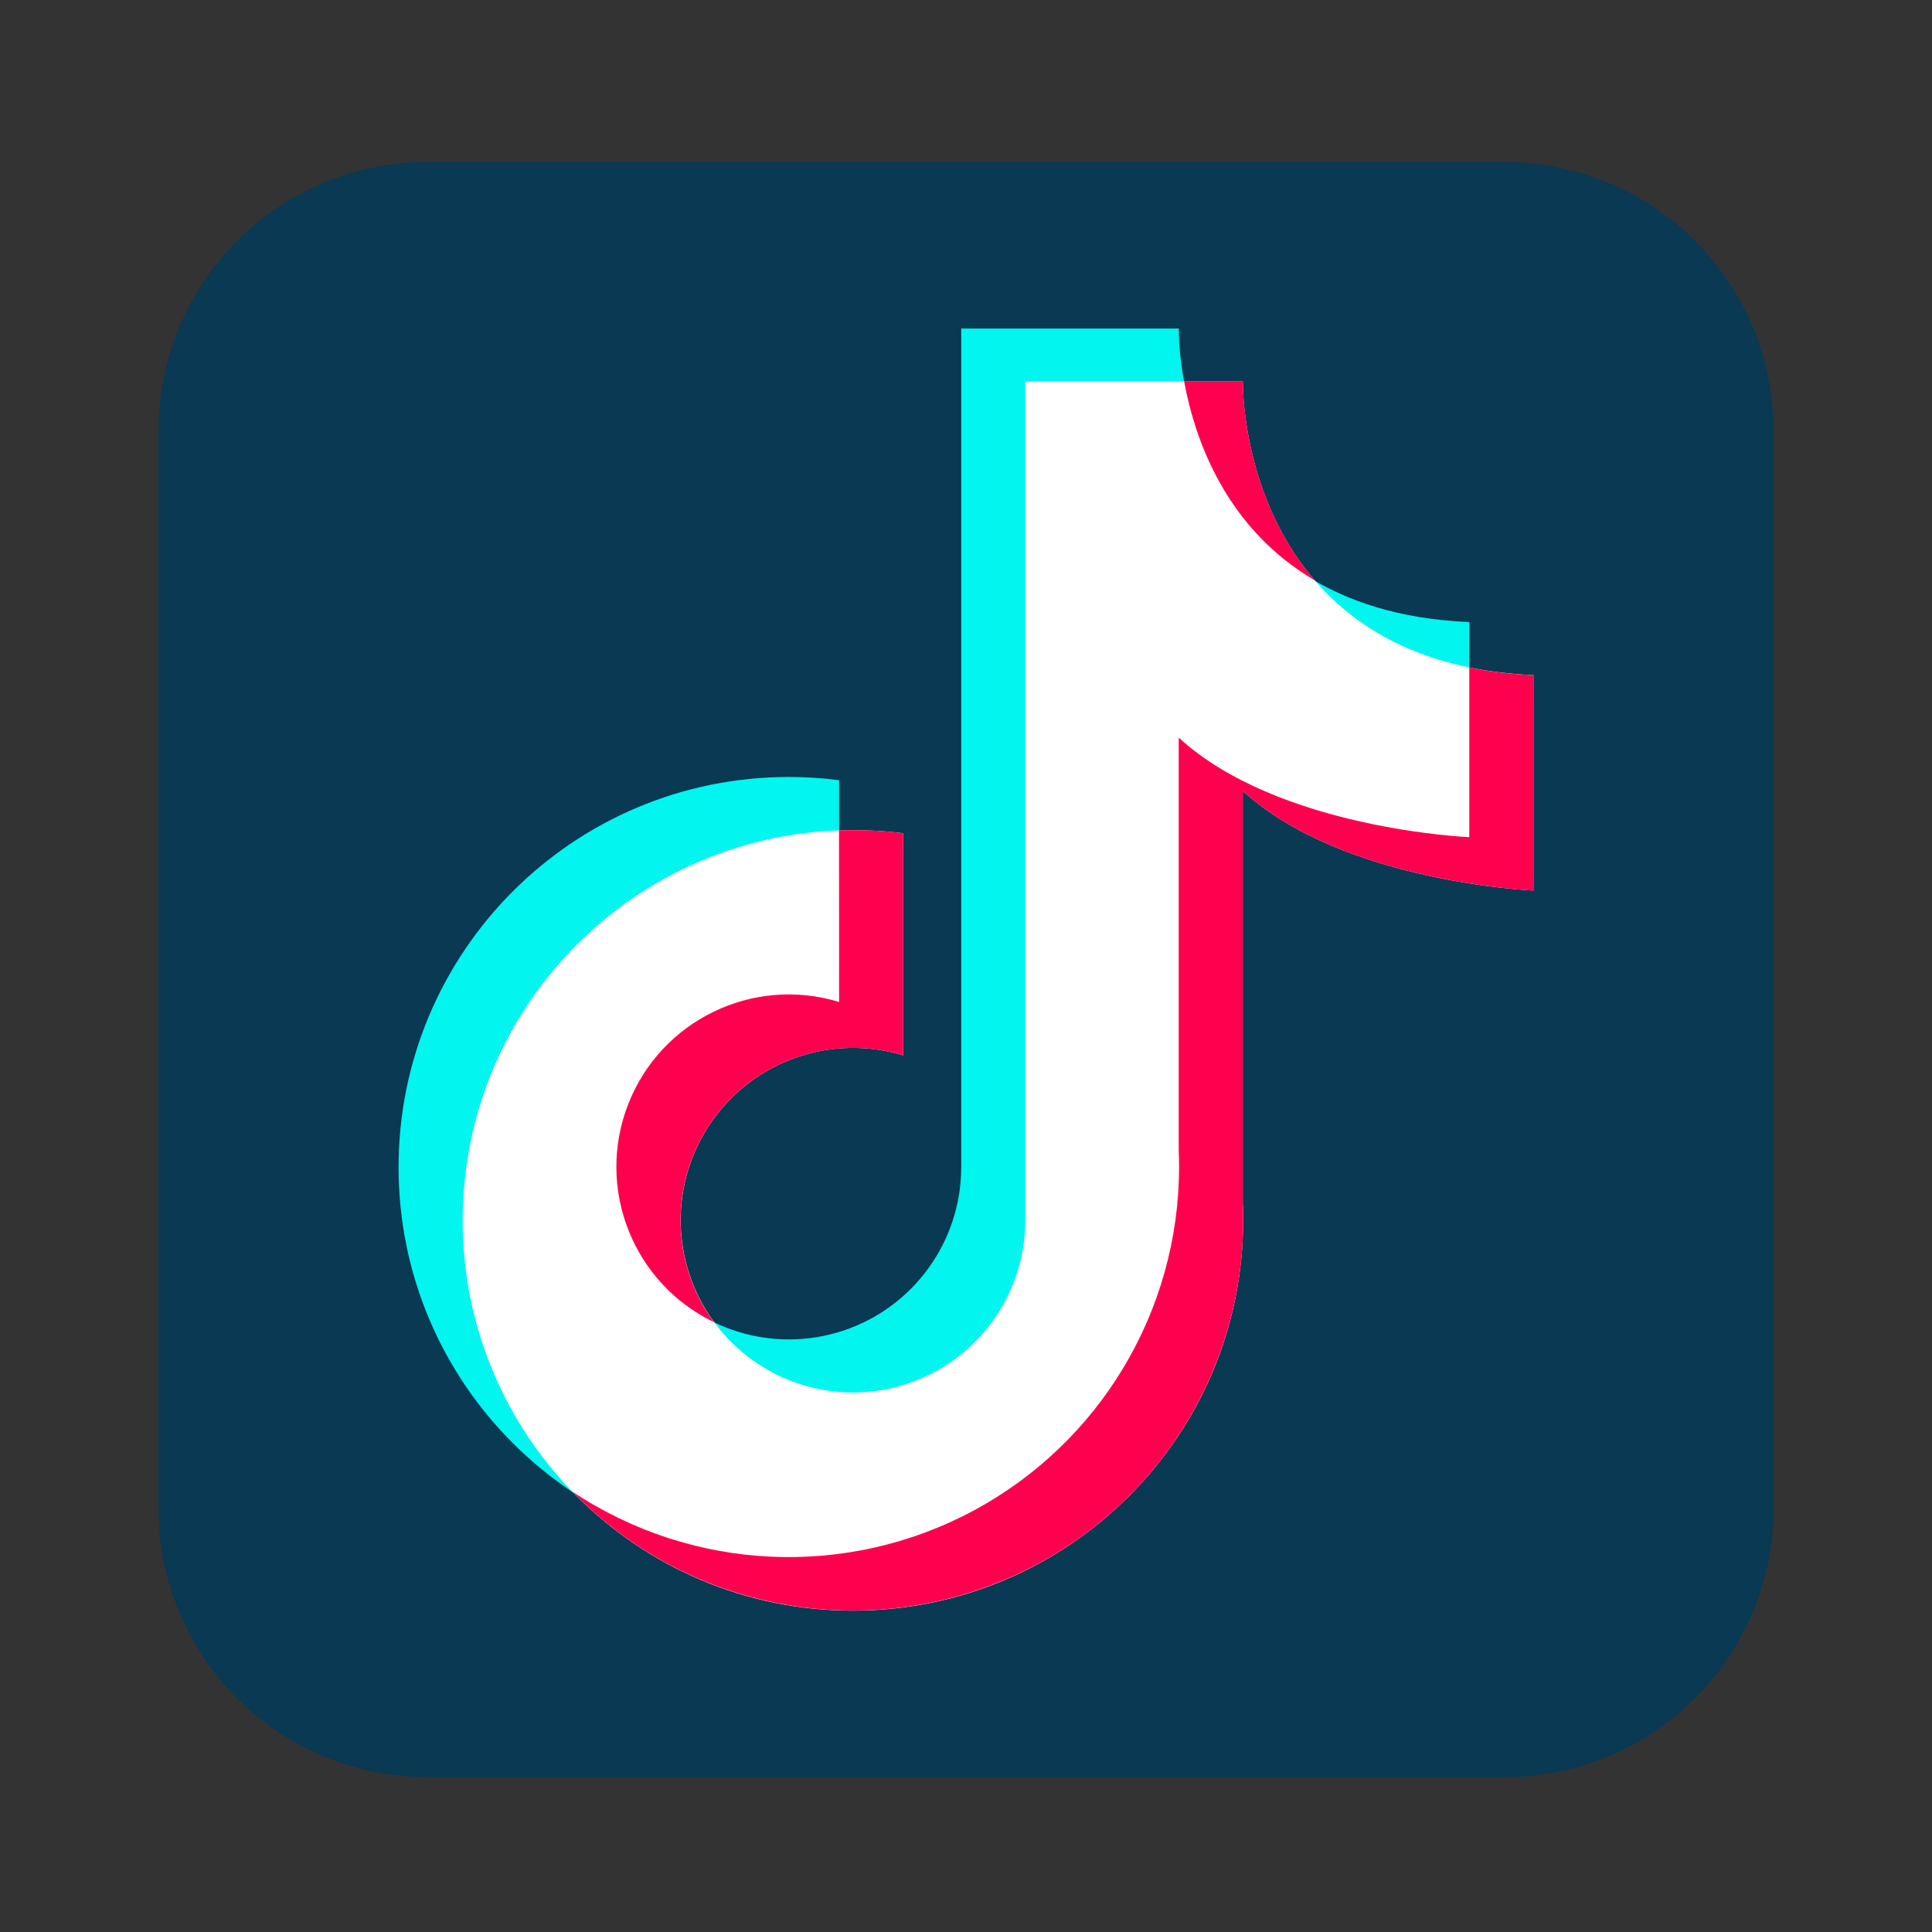
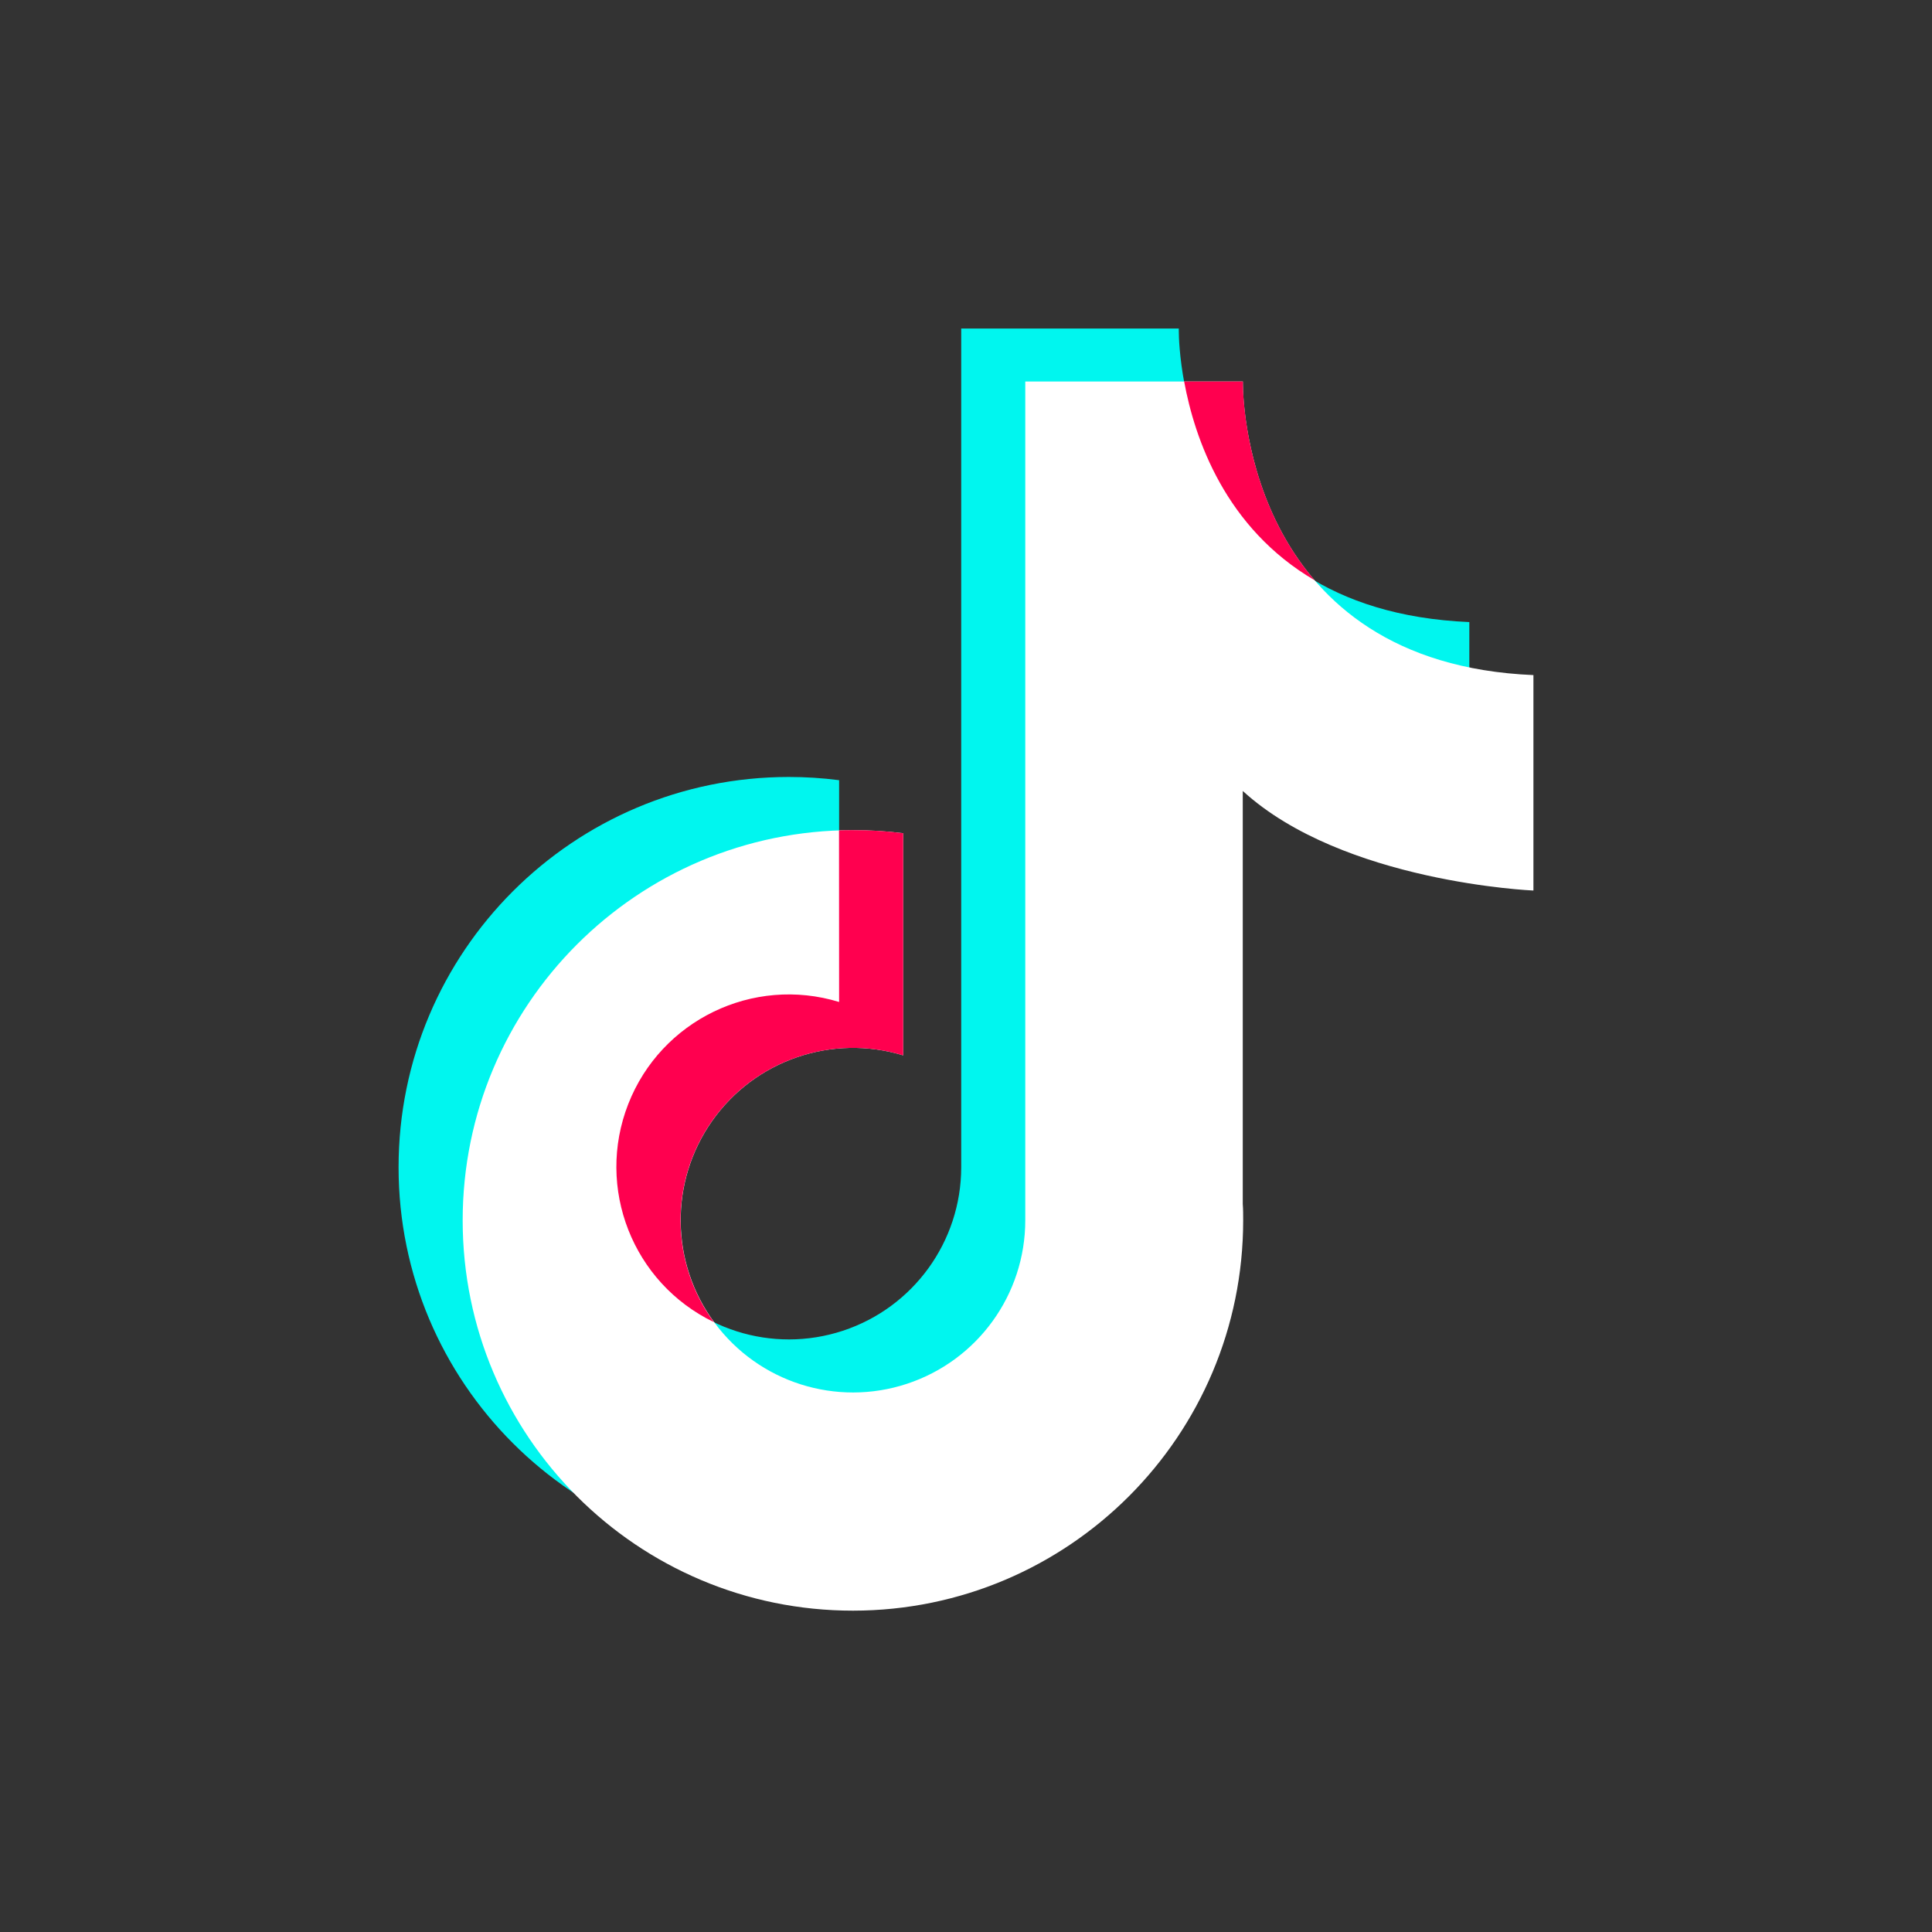
<svg xmlns="http://www.w3.org/2000/svg" width="150px" height="150px" viewBox="0 0 150 150" version="1.1">
  <rect x="0" y="0" width="150" height="150" fill="#333333" stroke="none" />
  <g id="surface1">
-     <path style=" stroke:none;fill-rule:nonzero;fill:rgb(9,57,83);fill-opacity:1;" d="M 33.152 12.582 L 116.844 12.582 C 128.355 12.582 137.688 21.914 137.688 33.43 L 137.688 117.121 C 137.688 128.633 128.355 137.965 116.844 137.965 L 33.152 137.965 C 21.641 137.965 12.309 128.633 12.309 117.121 L 12.309 33.43 C 12.309 21.914 21.641 12.582 33.152 12.582 Z M 33.152 12.582 " />
    <path style=" stroke:none;fill-rule:nonzero;fill:rgb(0%,96.471%,93.725%);fill-opacity:1;" d="M 114.078 65.016 L 114.078 48.297 C 92.223 47.375 91.52 27.512 91.52 25.648 L 91.52 25.508 L 74.629 25.508 L 74.629 90.625 C 74.625 96.395 70.918 101.516 65.438 103.32 C 59.957 105.125 53.934 103.215 50.5 98.574 C 47.066 93.938 46.992 87.617 50.32 82.902 C 53.648 78.188 59.625 76.137 65.148 77.816 L 65.148 60.574 C 63.852 60.406 62.551 60.324 61.246 60.324 C 44.512 60.324 30.945 73.891 30.945 90.625 C 30.945 107.359 44.512 120.922 61.246 120.922 C 77.98 120.922 91.543 107.359 91.543 90.625 C 91.543 90.199 91.543 89.777 91.516 89.359 L 91.516 57.293 C 99.293 64.41 114.078 65.016 114.078 65.016 Z M 114.078 65.016 " />
    <path style=" stroke:none;fill-rule:nonzero;fill:rgb(100%,100%,100%);fill-opacity:1;" d="M 119.055 69.141 L 119.055 52.414 C 97.195 51.488 96.496 31.629 96.496 29.762 L 96.496 29.621 L 79.602 29.621 L 79.602 94.742 C 79.602 100.512 75.895 105.633 70.414 107.438 C 64.934 109.246 58.91 107.332 55.477 102.695 C 52.039 98.055 51.969 91.738 55.297 87.023 C 58.625 82.305 64.602 80.258 70.121 81.938 L 70.121 64.691 C 68.824 64.527 67.52 64.449 66.211 64.453 C 49.477 64.457 35.914 78.027 35.922 94.762 C 35.926 111.496 49.496 125.059 66.23 125.051 C 82.965 125.043 96.523 111.473 96.52 94.742 C 96.52 94.316 96.52 93.895 96.488 93.477 L 96.488 61.41 C 104.266 68.523 119.055 69.141 119.055 69.141 Z M 119.055 69.141 " />
    <path style=" stroke:none;fill-rule:nonzero;fill:rgb(100%,0%,30.98%);fill-opacity:1;" d="M 91.938 29.621 C 92.754 34.059 95.133 40.992 102.066 45.051 C 96.766 38.879 96.5 30.91 96.5 29.762 L 96.5 29.621 Z M 91.938 29.621 " />
-     <path style=" stroke:none;fill-rule:nonzero;fill:rgb(100%,0%,30.98%);fill-opacity:1;" d="M 119.055 69.141 L 119.055 52.414 C 117.379 52.352 115.715 52.156 114.074 51.828 L 114.074 64.996 C 114.074 64.996 99.289 64.391 91.516 57.273 L 91.516 89.328 C 91.531 89.746 91.543 90.168 91.543 90.594 C 91.543 101.766 85.398 112.027 75.551 117.301 C 65.707 122.574 53.758 122.008 44.457 115.82 C 53.043 124.688 66.152 127.457 77.594 122.824 C 89.035 118.195 96.52 107.082 96.52 94.738 C 96.52 94.316 96.52 93.895 96.488 93.473 L 96.488 61.41 C 104.266 68.523 119.055 69.141 119.055 69.141 Z M 119.055 69.141 " />
    <path style=" stroke:none;fill-rule:nonzero;fill:rgb(100%,0%,30.98%);fill-opacity:1;" d="M 65.148 77.793 C 58.457 75.75 51.324 79.207 48.777 85.719 C 46.23 92.234 49.125 99.609 55.422 102.648 C 52.02 98 51.973 91.695 55.309 86.996 C 58.641 82.297 64.609 80.262 70.121 81.938 L 70.121 64.691 C 68.824 64.527 67.52 64.449 66.211 64.453 C 65.852 64.453 65.496 64.453 65.141 64.473 Z M 65.148 77.793 " />
  </g>
</svg>